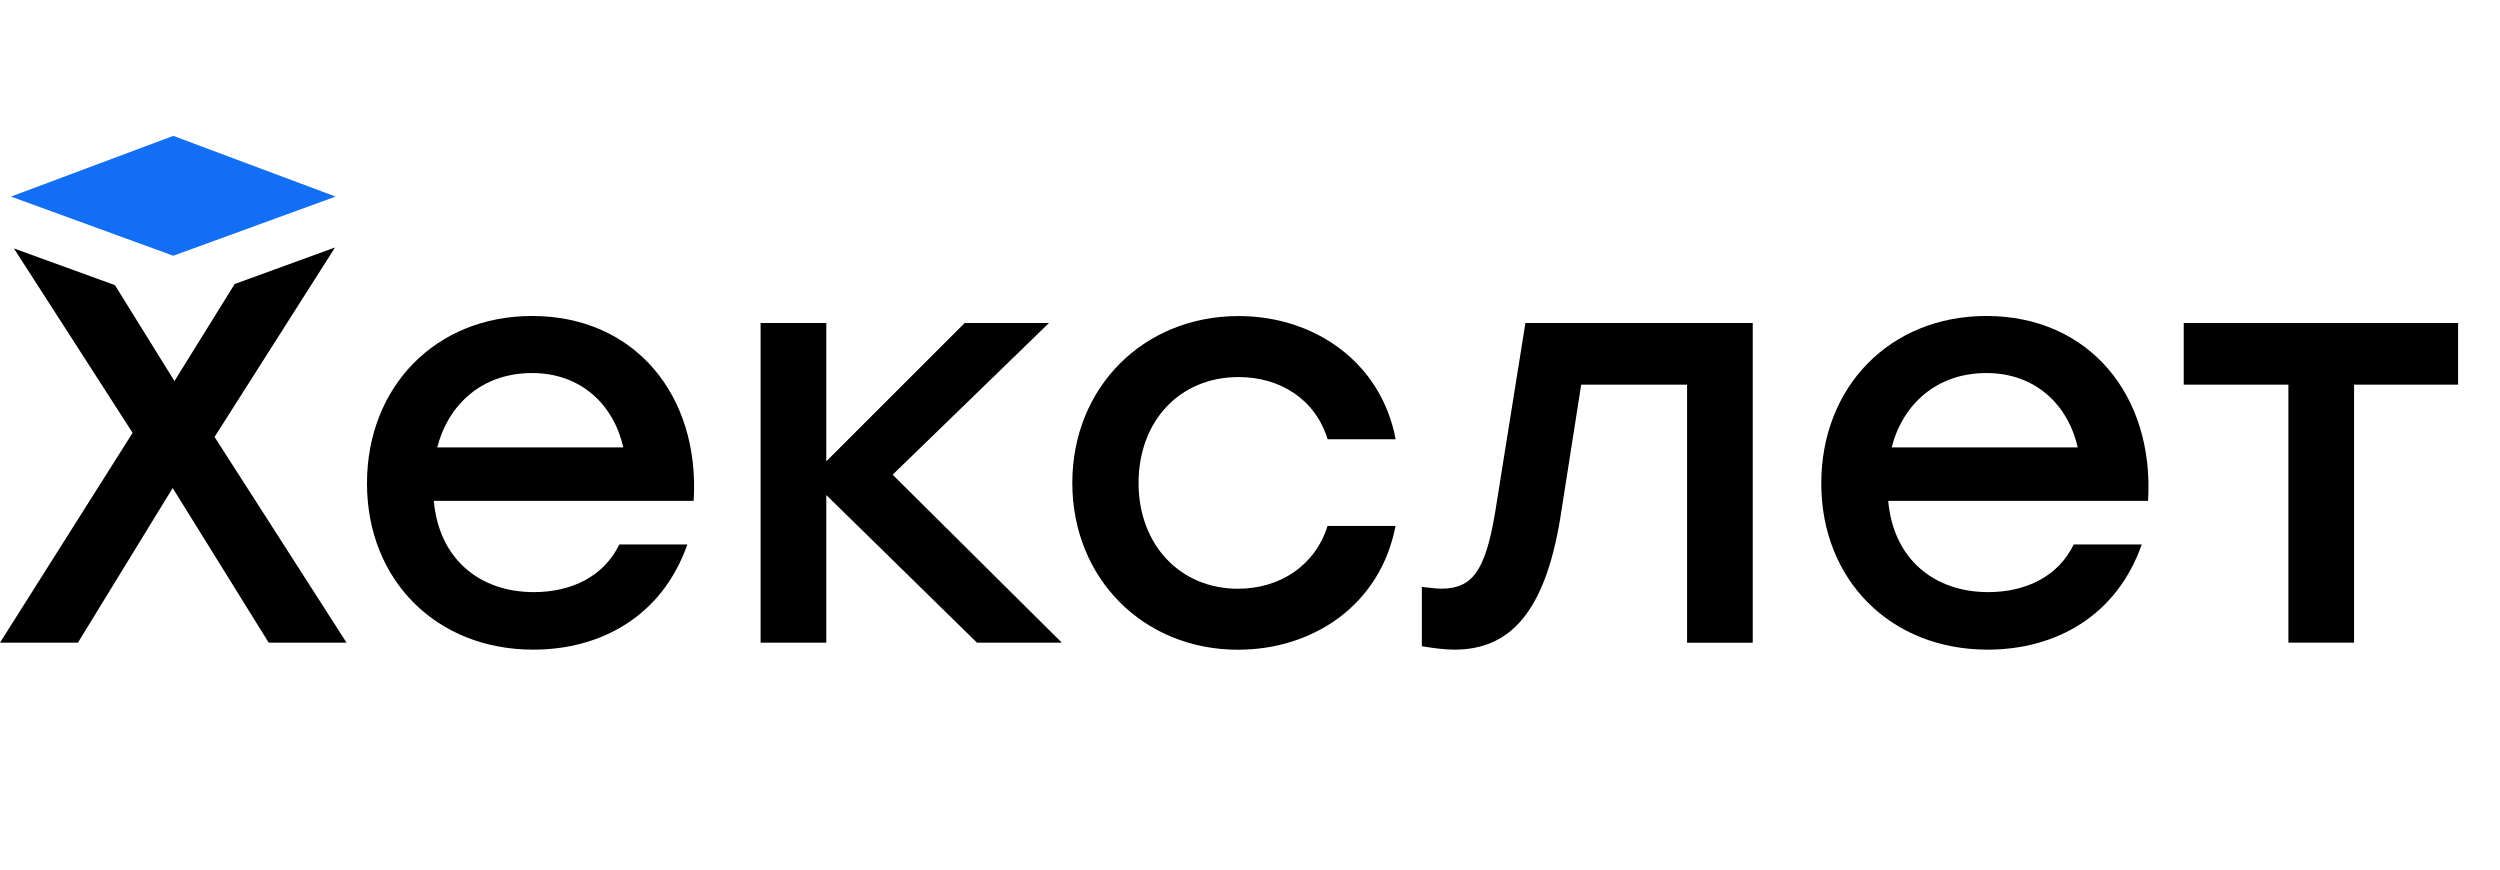
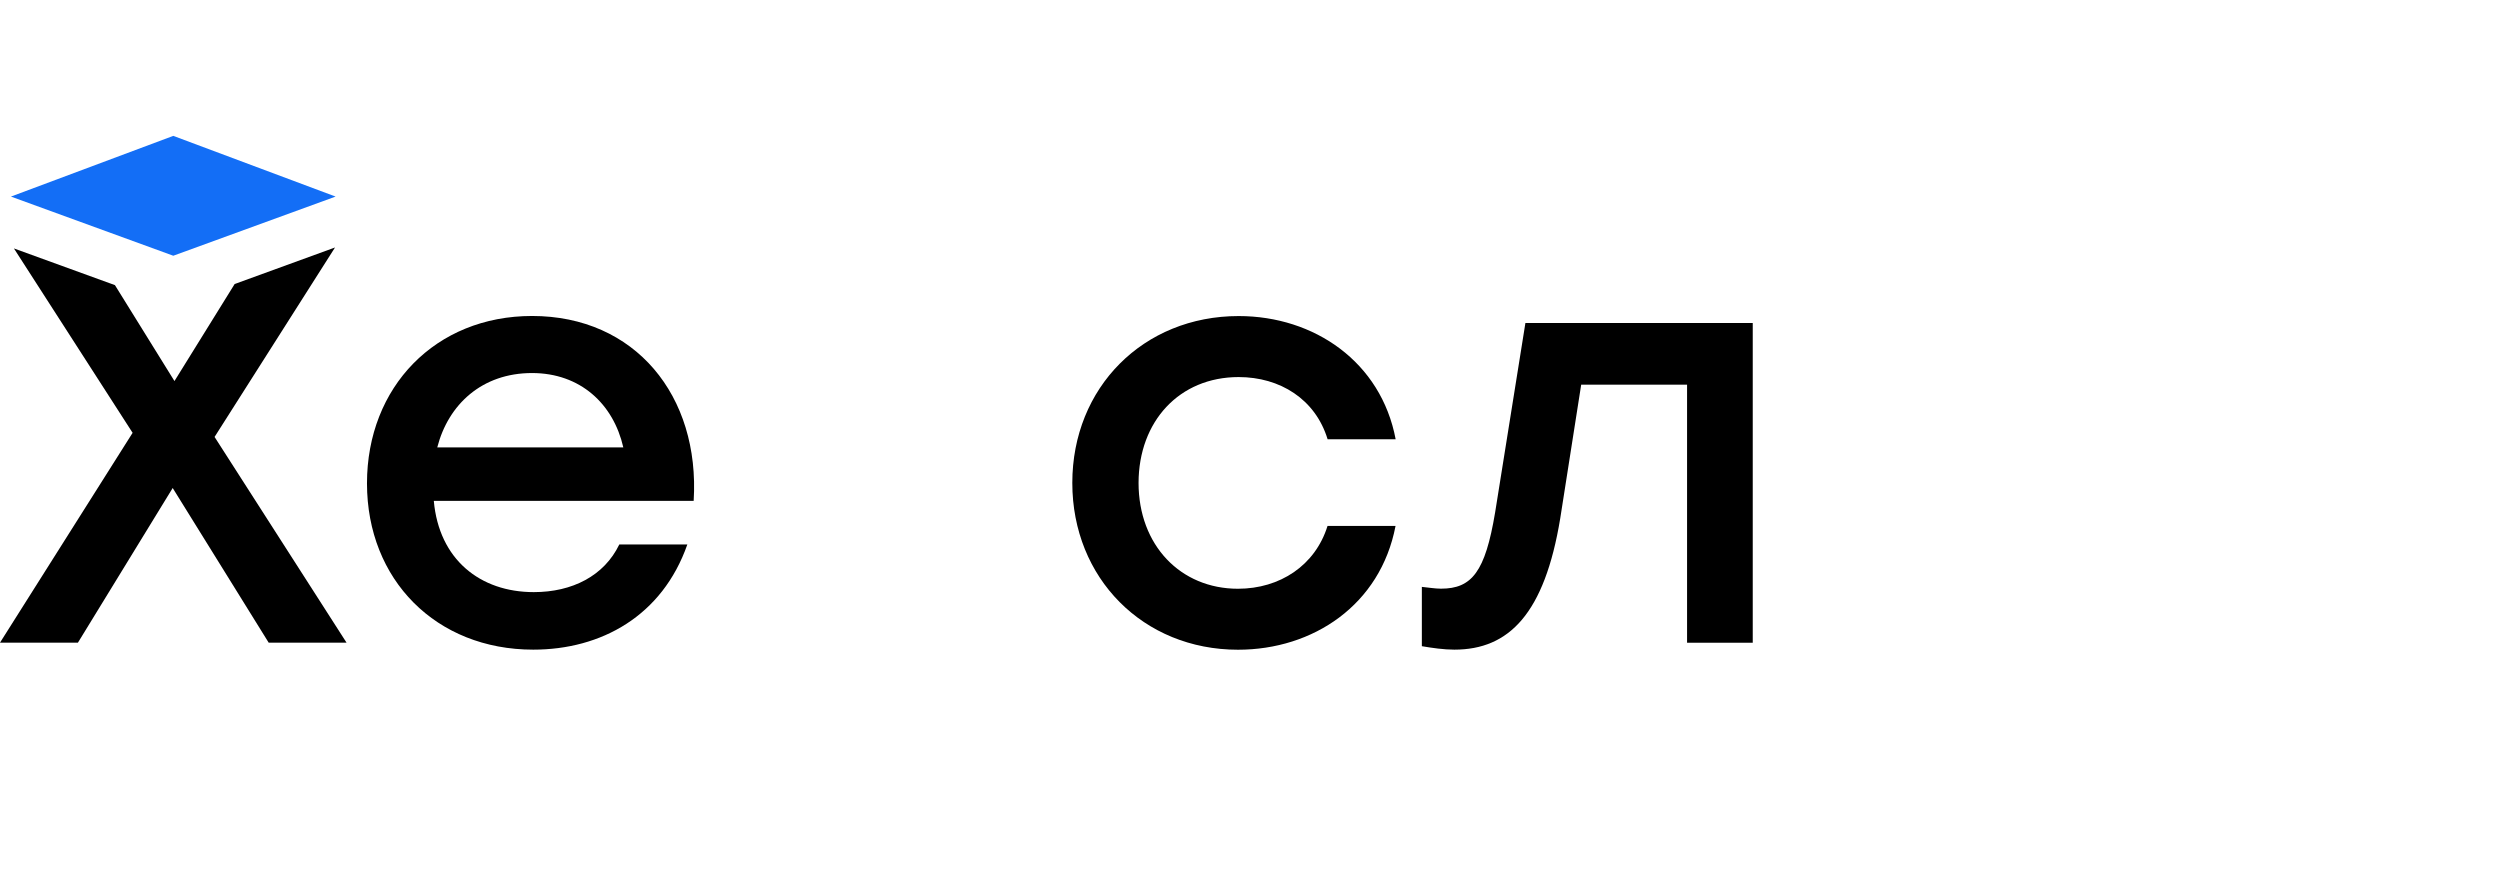
<svg xmlns="http://www.w3.org/2000/svg" width="92" height="32" viewBox="0 0 92 32" fill="none">
  <path d="M12.329 9.107L8.635 10.452L6.42 14.023L4.23 10.493L0.512 9.142L4.88 15.928L0 23.649H2.868L6.355 17.959L9.887 23.649H12.752L7.896 16.079L12.329 9.107Z" fill="black" />
  <path d="M16.091 16.465C16.497 14.883 17.738 13.728 19.578 13.728C21.356 13.728 22.573 14.863 22.938 16.465H16.091ZM19.581 11.628C16.029 11.628 13.505 14.237 13.505 17.788C13.505 21.339 16.05 23.907 19.623 23.907C22.126 23.907 24.372 22.666 25.294 20.037H22.79C22.233 21.192 21.057 21.79 19.643 21.79C17.673 21.79 16.156 20.593 15.964 18.431H25.527C25.765 14.56 23.368 11.628 19.581 11.628Z" fill="black" />
-   <path d="M38.603 11.886H35.501L30.408 16.977V11.886H27.99V23.649H30.408V18.218L35.951 23.649H39.074L32.849 17.469L38.603 11.886Z" fill="black" />
  <path d="M45.582 13.876C47.102 13.876 48.406 14.687 48.856 16.165H51.36C50.823 13.319 48.364 11.631 45.582 11.631C42.075 11.631 39.461 14.261 39.461 17.771C39.461 21.277 42.071 23.91 45.558 23.91C48.32 23.91 50.799 22.264 51.356 19.355H48.853C48.402 20.809 47.099 21.666 45.558 21.666C43.44 21.666 41.899 20.06 41.899 17.771C41.903 15.502 43.402 13.876 45.582 13.876Z" fill="black" />
  <path d="M55.02 18.861C54.656 21.044 54.164 21.663 53.029 21.663C52.795 21.663 52.558 21.618 52.324 21.597V23.78C52.709 23.846 53.136 23.907 53.521 23.907C55.533 23.907 56.84 22.58 57.417 19.074L58.188 14.155H62.084V23.653H64.501V11.886H56.135L55.02 18.861Z" fill="black" />
-   <path d="M69.613 16.465C70.019 14.883 71.26 13.728 73.1 13.728C74.874 13.728 76.095 14.863 76.46 16.465H69.613ZM73.1 11.628C69.548 11.628 67.023 14.237 67.023 17.788C67.023 21.339 69.568 23.907 73.145 23.907C75.648 23.907 77.894 22.666 78.816 20.037H76.312C75.755 21.192 74.579 21.79 73.165 21.79C71.198 21.79 69.678 20.593 69.486 18.431H79.049C79.283 14.56 76.886 11.628 73.1 11.628Z" fill="black" />
-   <path d="M86.63 11.886H80.361V14.155H84.213V23.649H86.63V14.155H90.458V11.886H86.63Z" fill="black" />
  <path d="M12.35 7.234L6.377 5L0.403 7.234L6.377 9.411L12.35 7.234Z" fill="#136EF6" />
</svg>